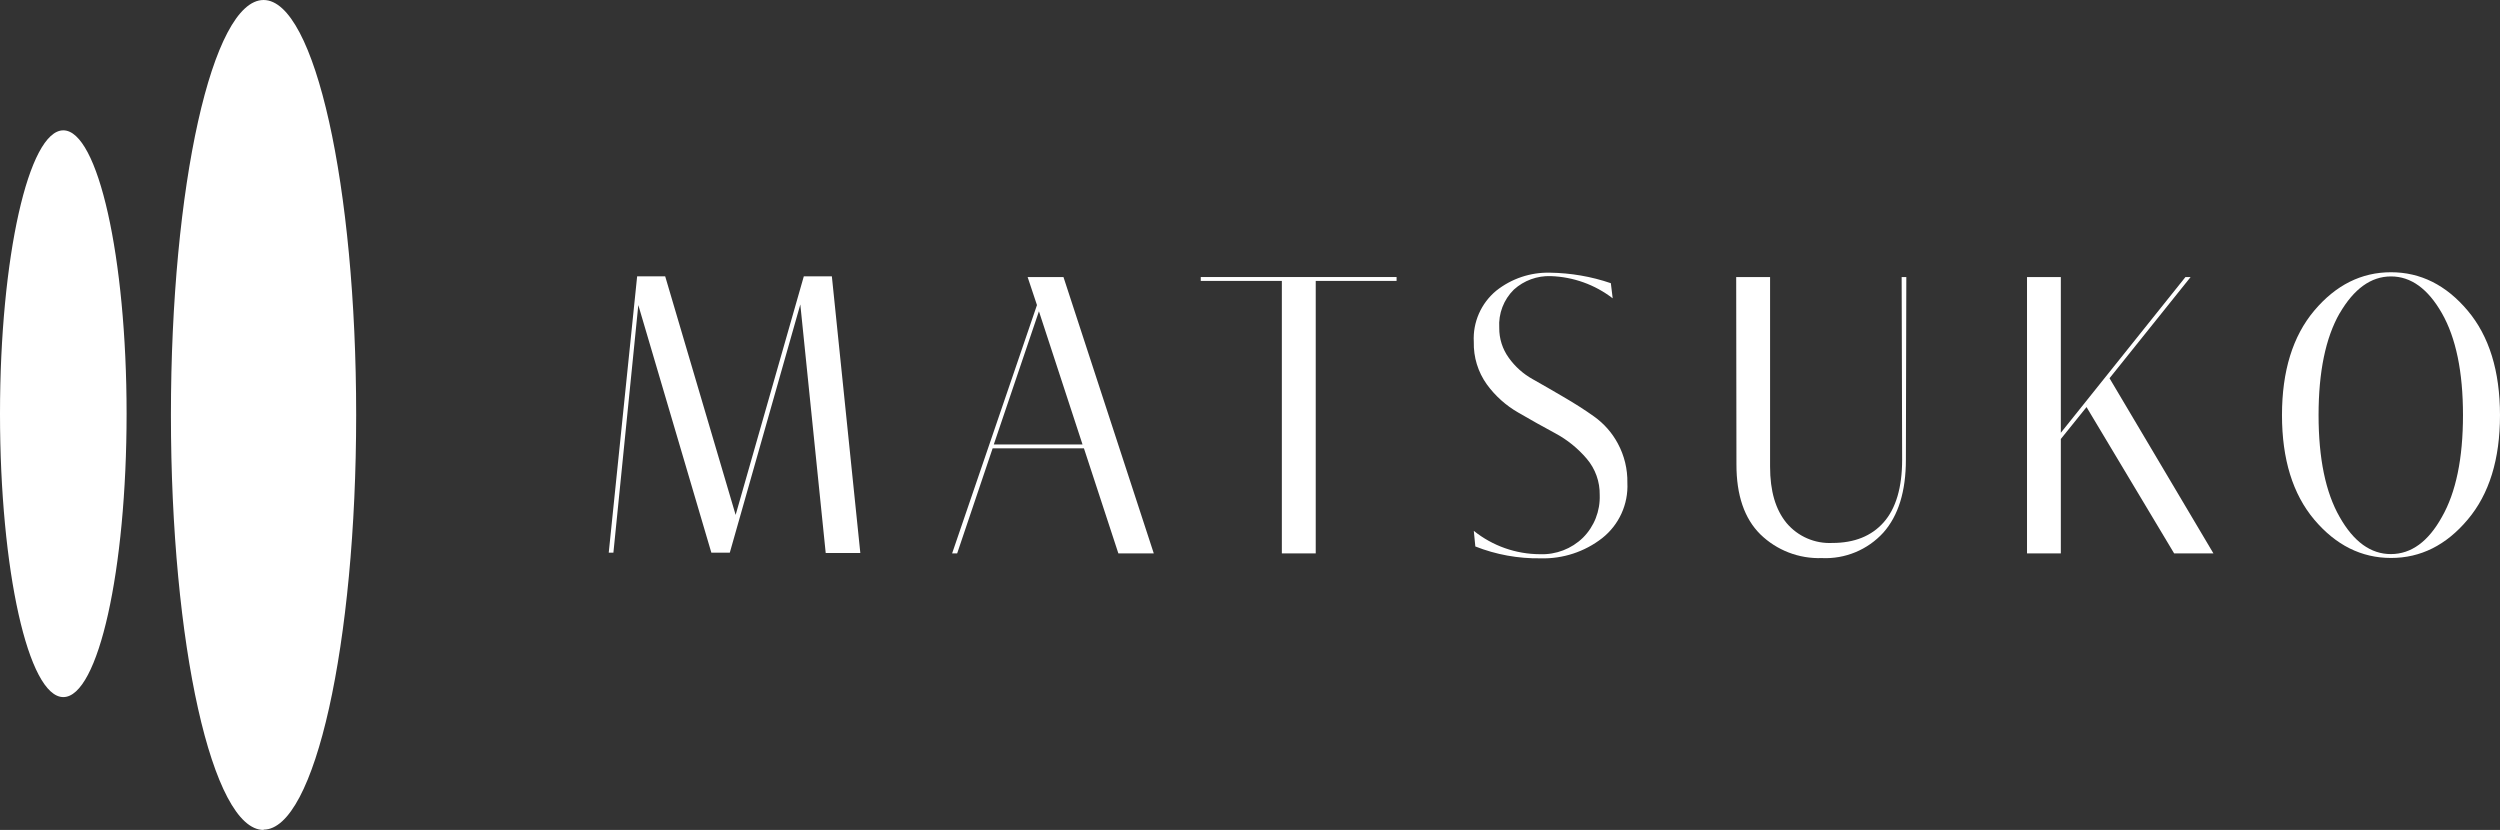
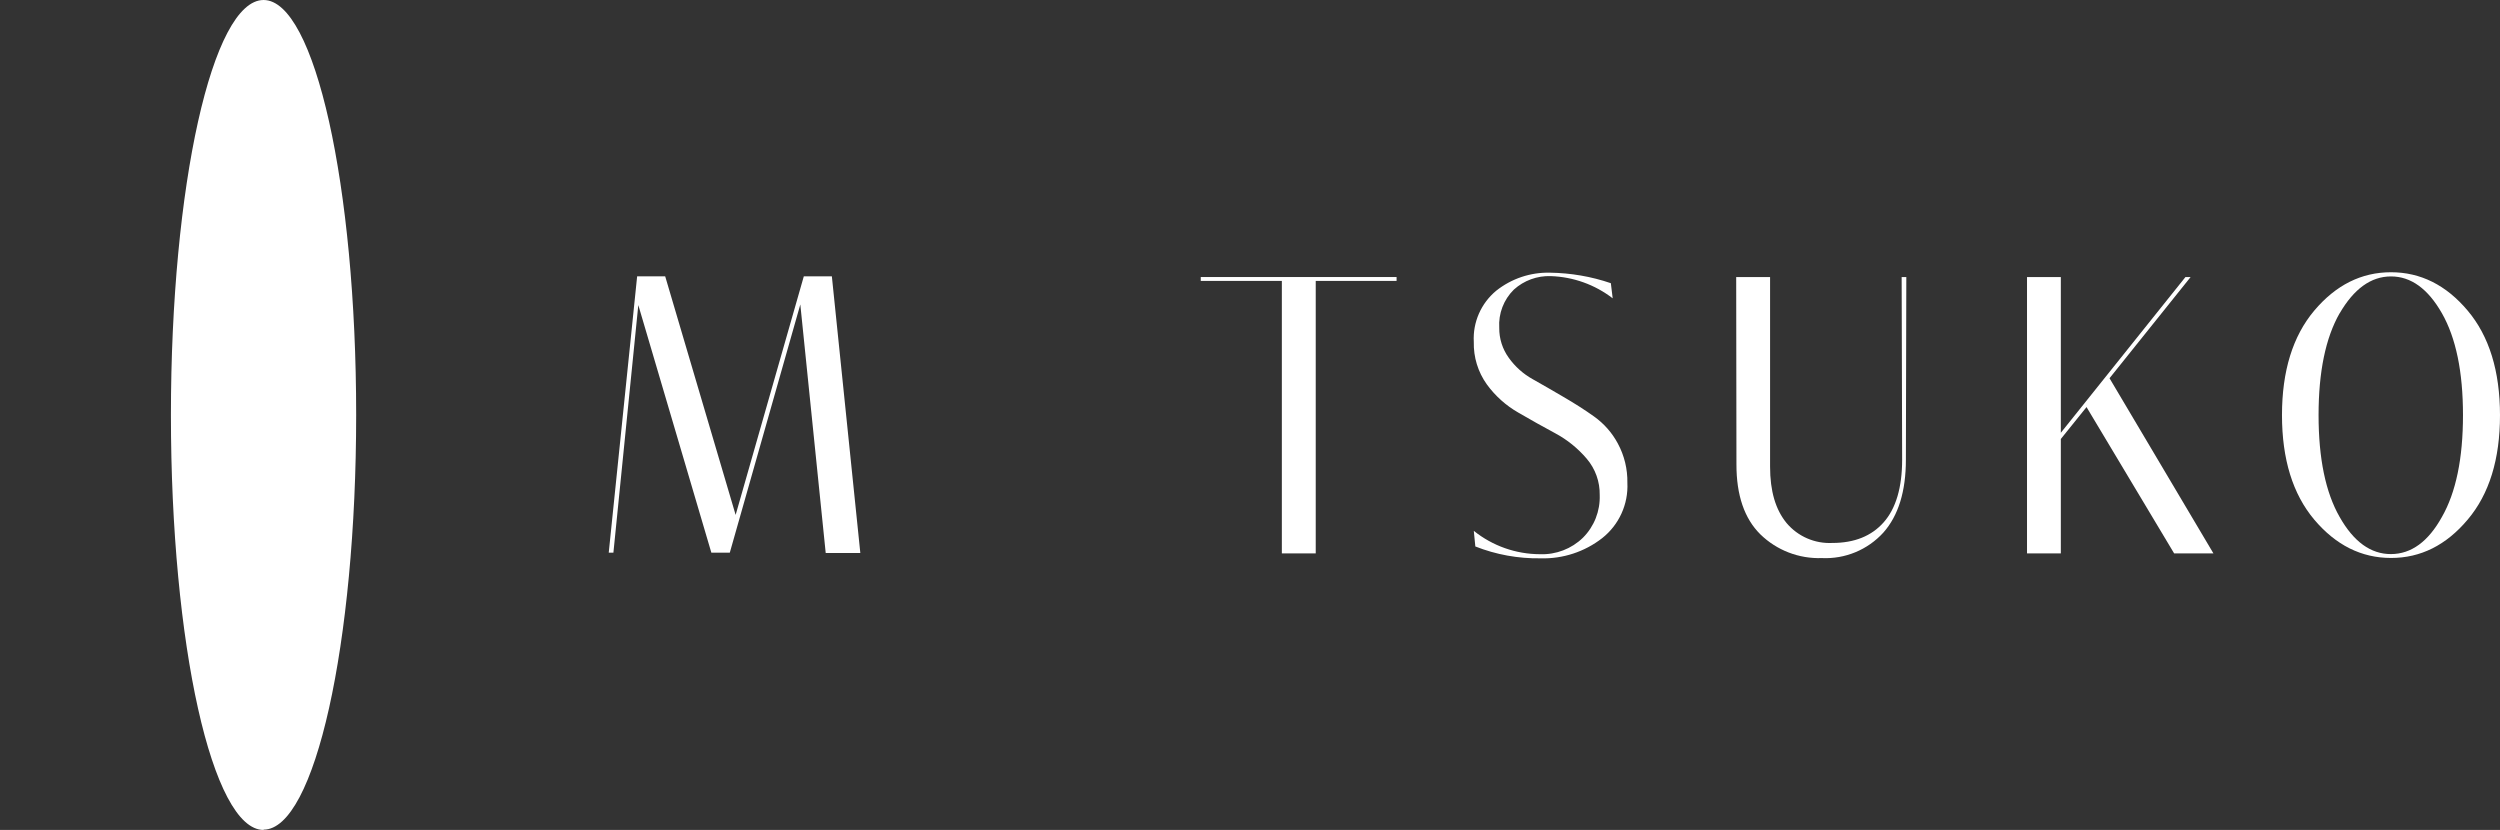
<svg xmlns="http://www.w3.org/2000/svg" id="Layer_2" data-name="Layer 2" viewBox="0 0 406.62 134.99">
  <rect x="0" y="0" width="406.62" height="134.99" fill="#333333" stroke="none" />
  <defs>
    <style>
      .cls-1 {
        fill: #fff;
      }
    </style>
  </defs>
  <g id="Logos">
    <g id="Symbole">
      <path class="cls-1" d="M42.87,134.94c8.32,0,15.06-30.21,15.06-67.47S51.19,0,42.87,0s-15.07,30.21-15.07,67.52,6.74,67.47,15.07,67.47" />
-       <path class="cls-1" d="M10.3,113.38c5.68,0,10.29-20.64,10.29-46.09S15.93,21.2,10.3,21.2,0,41.84,0,67.29s4.61,46.09,10.3,46.09" />
    </g>
    <path class="cls-1" d="M99.01,89.89l4.62-44.95h4.56l11.46,38.81,11.09-38.81h4.56l4.63,45h-5.63l-4.13-40.42-11.47,40.37h-3l-11.88-40.27-4.05,40.27h-.76Z" />
-     <path class="cls-1" d="M154.86,90.01l13.8-40.39-1.52-4.56h5.83l14.69,44.95h-5.76l-5.6-17.09h-14.85l-5.77,17.09h-.82ZM168.98,50.63l-7.34,21.66h14.43l-7.09-21.66Z" />
    <path class="cls-1" d="M208.49,90.01v-44.32h-13.19v-.63h31.85v.63h-13.15v44.32h-5.51Z" />
    <path class="cls-1" d="M239.96,88.88l-.25-2.54c3.05,2.45,6.85,3.79,10.76,3.8,2.6.1,5.14-.87,7-2.69,1.83-1.83,2.81-4.34,2.72-6.93.04-2.17-.71-4.27-2.12-5.92-1.43-1.68-3.16-3.08-5.1-4.12-2-1.08-4-2.19-6-3.36-2.02-1.15-3.77-2.72-5.14-4.6-1.44-2.01-2.18-4.43-2.12-6.9-.18-3.2,1.18-6.29,3.64-8.33,2.49-1.98,5.59-3.02,8.77-2.94,3.36.05,6.7.62,9.88,1.71l.3,2.46c-2.9-2.23-6.42-3.49-10.07-3.61-2.21-.08-4.36.71-6,2.19-1.66,1.63-2.53,3.91-2.38,6.23-.02,1.75.53,3.46,1.56,4.88,1.02,1.42,2.33,2.6,3.86,3.45,1.54.87,3.21,1.83,5,2.88,1.82,1.06,3.49,2.12,5,3.2,1.61,1.15,2.94,2.65,3.87,4.4,1.06,1.96,1.59,4.16,1.55,6.39.17,3.48-1.36,6.83-4.09,8.99-2.87,2.24-6.43,3.4-10.06,3.29-3.62.05-7.21-.6-10.58-1.93Z" />
    <path class="cls-1" d="M282.39,45.06h5.51v30.83c0,4,.89,7,2.69,9.19,1.84,2.18,4.59,3.37,7.44,3.23,3.58,0,6.37-1.12,8.35-3.36s3-5.64,3-10.19l-.08-29.7h.76l-.07,29.7c0,5.15-1.22,9.11-3.67,11.87-2.55,2.8-6.22,4.32-10,4.14-3.72.13-7.33-1.26-10-3.86-2.6-2.57-3.9-6.37-3.89-11.4l-.04-30.45Z" />
    <path class="cls-1" d="M329.69,90.01v-44.95h5.5v25.33l20.27-25.33h.84l-13.19,16.46,16.9,28.49h-6.39l-14.25-23.8-4.18,5.19v18.61h-5.5Z" />
    <path class="cls-1" d="M376.41,84.52c-3.5-4.16-5.25-9.83-5.25-17s1.75-12.84,5.25-17c3.51-4.16,7.67-6.24,12.48-6.24s8.97,2.08,12.47,6.24c3.5,4.15,5.25,9.82,5.26,17,0,7.18-1.75,12.85-5.26,17-3.5,4.16-7.66,6.24-12.47,6.23-4.81,0-8.97-2.08-12.48-6.23ZM380.53,50.96c-2.28,4-3.42,9.52-3.42,16.56s1.14,12.56,3.42,16.55c2.28,4.04,5.07,6.06,8.36,6.05s6.06-2.02,8.29-6.05c2.28-4,3.42-9.52,3.42-16.55,0-7.03-1.14-12.55-3.42-16.56-2.28-4-5.04-6-8.29-6s-6.03,2.01-8.36,6.02v-.02Z" />
  </g>
</svg>